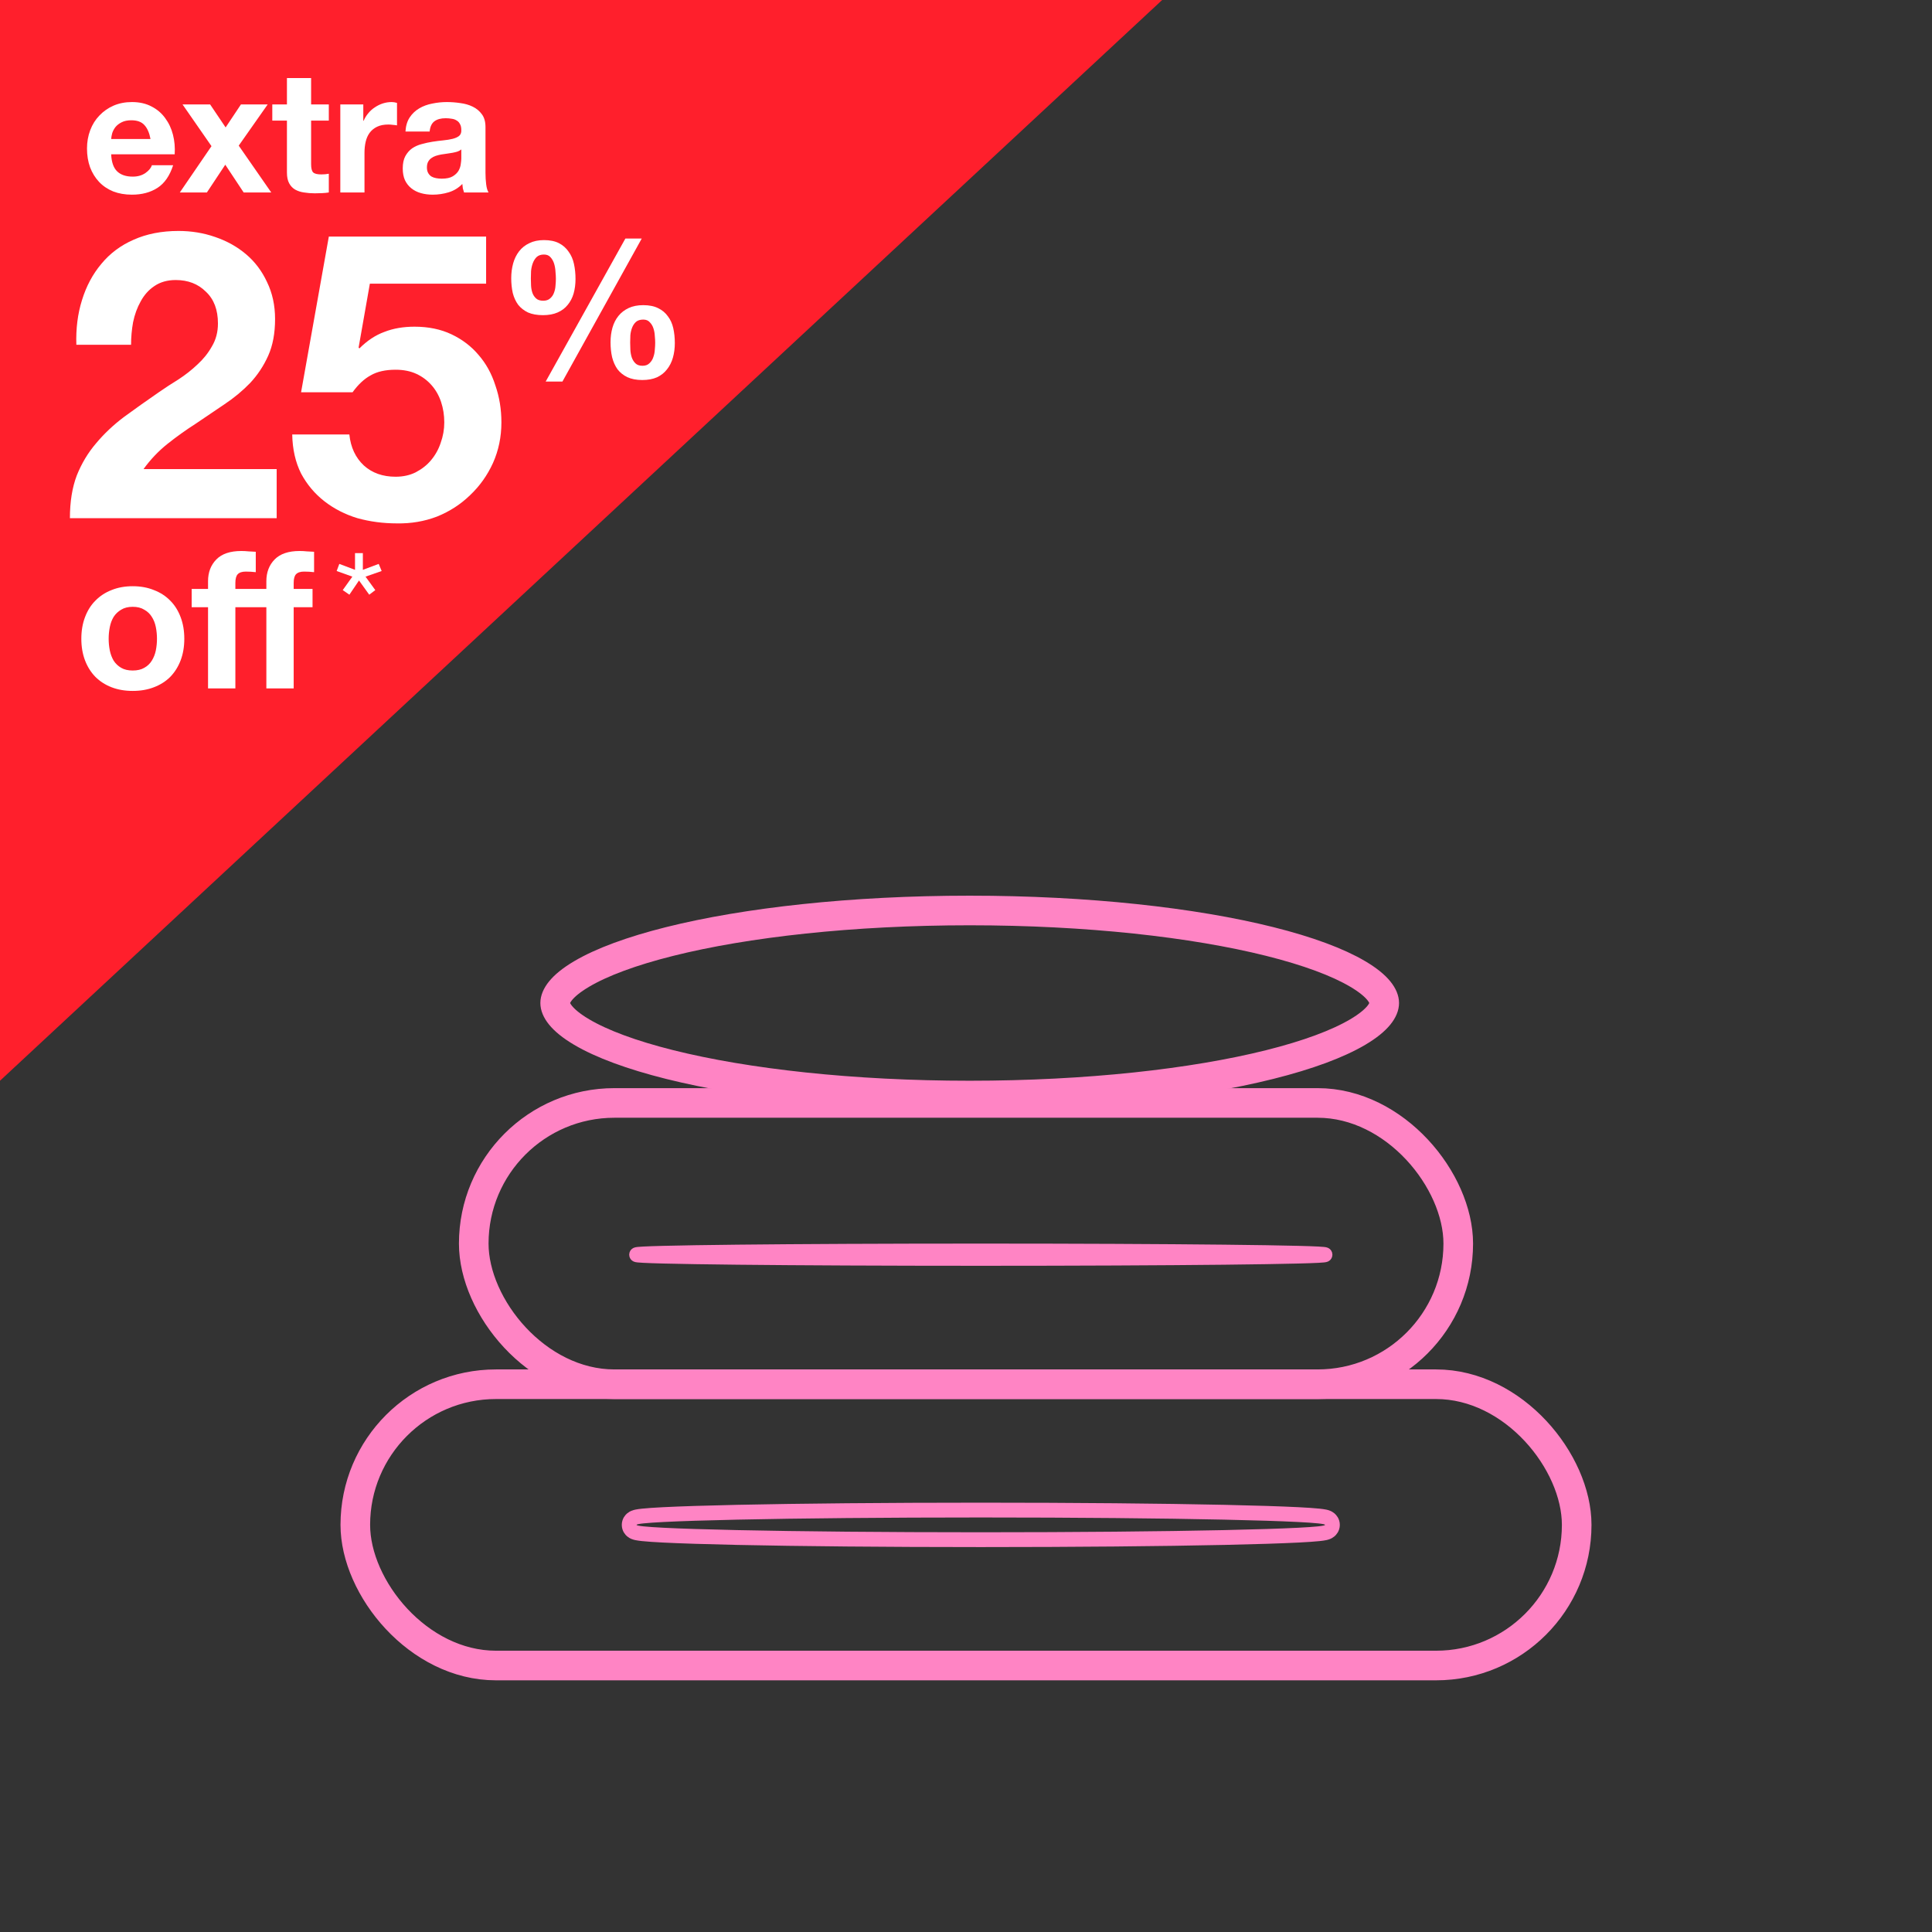
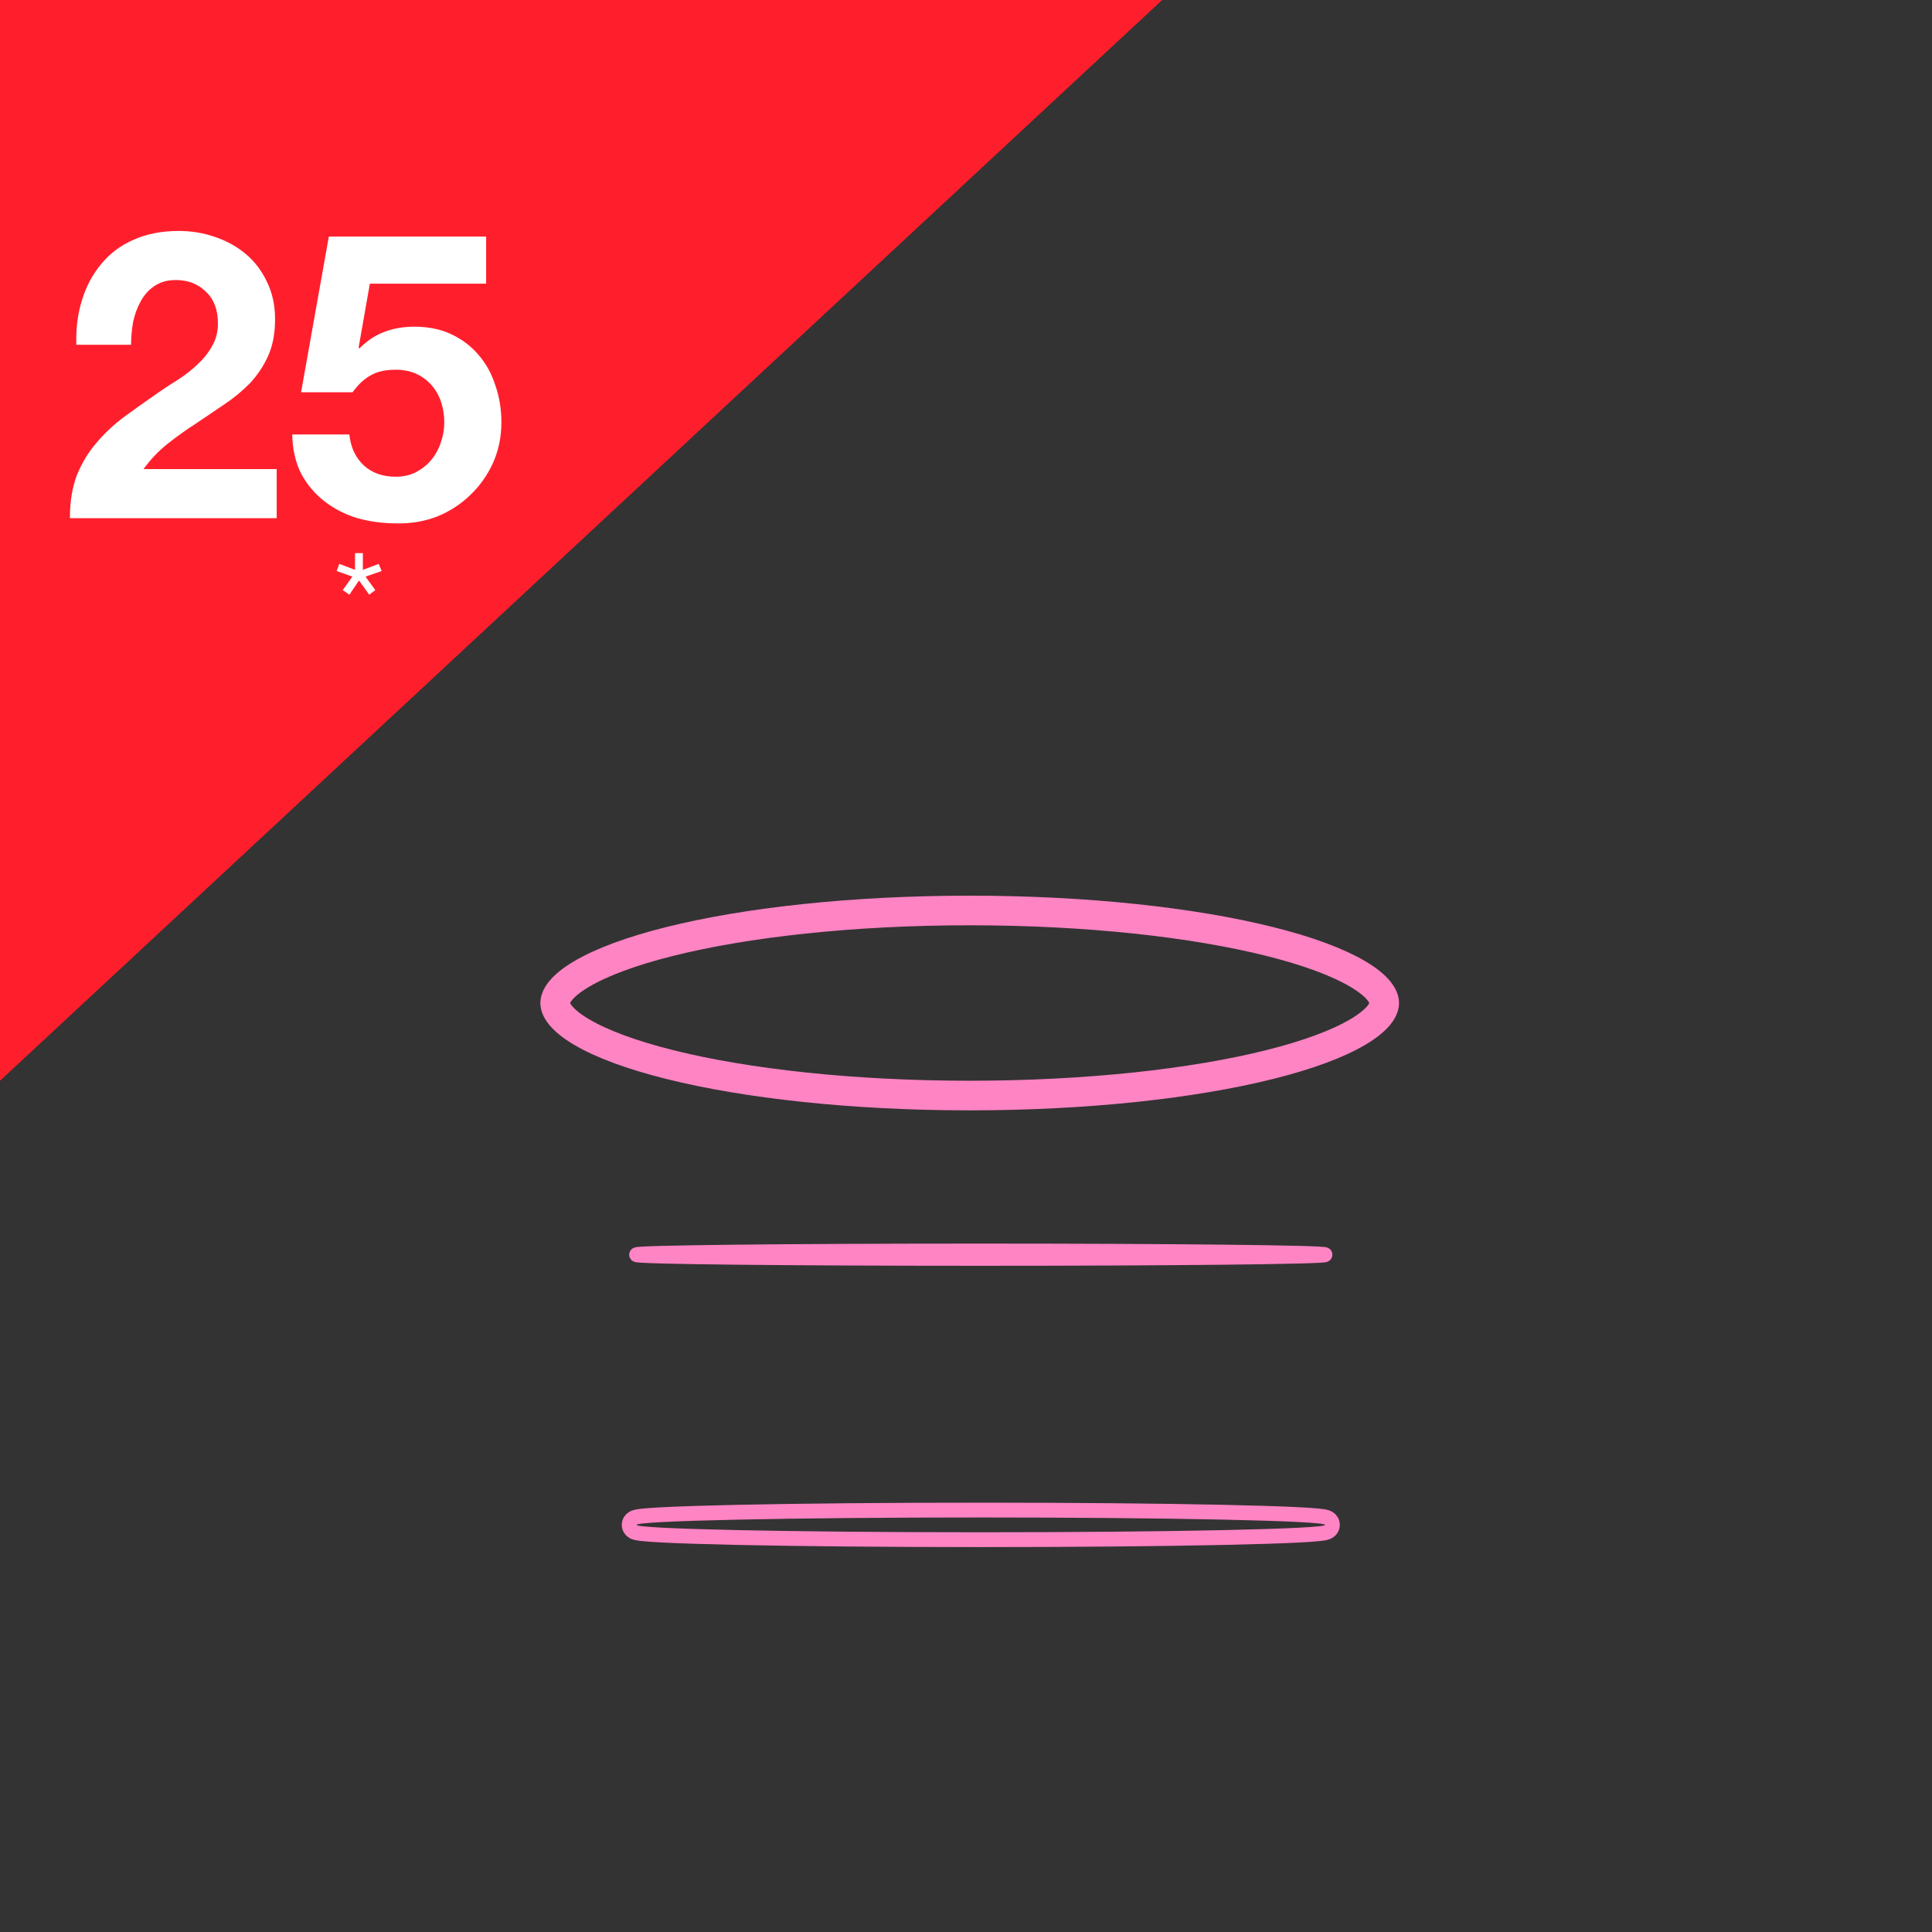
<svg xmlns="http://www.w3.org/2000/svg" width="261" height="261" viewBox="0 0 261 261" fill="none">
  <rect x="0" y="0" width="261" height="261" fill="#333333" stroke="none" />
  <path d="M0 0H157L0 146V0Z" fill="#FF1F2C" />
-   <path d="M20.332 18.778H15.019C15.034 18.548 15.08 18.287 15.157 17.996C15.249 17.705 15.395 17.429 15.594 17.168C15.809 16.907 16.085 16.693 16.422 16.524C16.775 16.34 17.212 16.248 17.733 16.248C18.53 16.248 19.121 16.463 19.504 16.892C19.903 17.321 20.179 17.95 20.332 18.778ZM15.019 20.848H23.598C23.659 19.928 23.583 19.046 23.368 18.203C23.153 17.36 22.801 16.608 22.31 15.949C21.835 15.29 21.221 14.768 20.47 14.385C19.719 13.986 18.837 13.787 17.825 13.787C16.92 13.787 16.092 13.948 15.341 14.27C14.605 14.592 13.969 15.037 13.432 15.604C12.895 16.156 12.481 16.815 12.19 17.582C11.899 18.349 11.753 19.177 11.753 20.066C11.753 20.986 11.891 21.829 12.167 22.596C12.458 23.363 12.865 24.022 13.386 24.574C13.907 25.126 14.544 25.555 15.295 25.862C16.046 26.153 16.89 26.299 17.825 26.299C19.174 26.299 20.324 25.992 21.275 25.379C22.226 24.766 22.931 23.746 23.391 22.32H20.516C20.409 22.688 20.117 23.041 19.642 23.378C19.167 23.7 18.599 23.861 17.94 23.861C17.02 23.861 16.315 23.623 15.824 23.148C15.333 22.673 15.065 21.906 15.019 20.848ZM28.571 19.744L24.293 26H27.95L30.434 22.251L32.918 26H36.644L32.251 19.675L36.161 14.109H32.55L30.48 17.214L28.387 14.109H24.661L28.571 19.744ZM42.029 14.109V10.544H38.763V14.109H36.785V16.294H38.763V23.309C38.763 23.907 38.862 24.39 39.062 24.758C39.261 25.126 39.529 25.41 39.867 25.609C40.219 25.808 40.618 25.939 41.062 26C41.523 26.077 42.005 26.115 42.511 26.115C42.834 26.115 43.163 26.107 43.501 26.092C43.838 26.077 44.145 26.046 44.42 26V23.47C44.267 23.501 44.106 23.524 43.938 23.539C43.769 23.554 43.593 23.562 43.408 23.562C42.856 23.562 42.489 23.47 42.304 23.286C42.12 23.102 42.029 22.734 42.029 22.182V16.294H44.42V14.109H42.029ZM45.974 14.109V26H49.24V20.641C49.24 20.104 49.294 19.606 49.401 19.146C49.509 18.686 49.685 18.287 49.93 17.95C50.191 17.597 50.528 17.321 50.942 17.122C51.356 16.923 51.862 16.823 52.46 16.823C52.66 16.823 52.867 16.838 53.081 16.869C53.296 16.884 53.48 16.907 53.633 16.938V13.902C53.373 13.825 53.135 13.787 52.92 13.787C52.506 13.787 52.108 13.848 51.724 13.971C51.341 14.094 50.981 14.27 50.643 14.5C50.306 14.715 50.007 14.983 49.746 15.305C49.486 15.612 49.279 15.949 49.125 16.317H49.079V14.109H45.974ZM54.776 17.766C54.822 16.999 55.014 16.363 55.351 15.857C55.688 15.351 56.117 14.945 56.639 14.638C57.16 14.331 57.743 14.117 58.387 13.994C59.046 13.856 59.706 13.787 60.365 13.787C60.963 13.787 61.569 13.833 62.182 13.925C62.795 14.002 63.355 14.163 63.861 14.408C64.367 14.653 64.781 14.998 65.103 15.443C65.425 15.872 65.586 16.447 65.586 17.168V23.355C65.586 23.892 65.617 24.405 65.678 24.896C65.739 25.387 65.847 25.755 66 26H62.688C62.627 25.816 62.573 25.632 62.527 25.448C62.496 25.249 62.473 25.049 62.458 24.85C61.937 25.387 61.323 25.762 60.618 25.977C59.913 26.192 59.192 26.299 58.456 26.299C57.889 26.299 57.359 26.23 56.869 26.092C56.378 25.954 55.949 25.739 55.581 25.448C55.213 25.157 54.922 24.789 54.707 24.344C54.508 23.899 54.408 23.37 54.408 22.757C54.408 22.082 54.523 21.53 54.753 21.101C54.998 20.656 55.305 20.304 55.673 20.043C56.056 19.782 56.486 19.591 56.961 19.468C57.452 19.33 57.942 19.223 58.433 19.146C58.923 19.069 59.407 19.008 59.882 18.962C60.357 18.916 60.779 18.847 61.147 18.755C61.515 18.663 61.806 18.533 62.021 18.364C62.236 18.18 62.335 17.919 62.32 17.582C62.32 17.229 62.258 16.953 62.136 16.754C62.029 16.539 61.875 16.378 61.676 16.271C61.492 16.148 61.27 16.072 61.009 16.041C60.764 15.995 60.495 15.972 60.204 15.972C59.56 15.972 59.054 16.11 58.686 16.386C58.318 16.662 58.103 17.122 58.042 17.766H54.776ZM62.32 20.181C62.182 20.304 62.005 20.403 61.791 20.48C61.592 20.541 61.369 20.595 61.124 20.641C60.894 20.687 60.648 20.725 60.388 20.756C60.127 20.787 59.867 20.825 59.606 20.871C59.361 20.917 59.115 20.978 58.87 21.055C58.64 21.132 58.433 21.239 58.249 21.377C58.08 21.5 57.942 21.661 57.835 21.86C57.727 22.059 57.674 22.312 57.674 22.619C57.674 22.91 57.727 23.156 57.835 23.355C57.942 23.554 58.088 23.715 58.272 23.838C58.456 23.945 58.67 24.022 58.916 24.068C59.161 24.114 59.414 24.137 59.675 24.137C60.319 24.137 60.817 24.03 61.17 23.815C61.523 23.6 61.783 23.347 61.952 23.056C62.12 22.749 62.22 22.443 62.251 22.136C62.297 21.829 62.32 21.584 62.32 21.4V20.181Z" fill="white" />
  <path d="M10.315 46.579H17.705C17.705 45.564 17.796 44.55 17.977 43.535C18.194 42.485 18.538 41.543 19.009 40.71C19.48 39.84 20.096 39.152 20.857 38.645C21.654 38.101 22.614 37.83 23.737 37.83C25.404 37.83 26.762 38.355 27.813 39.406C28.9 40.42 29.443 41.851 29.443 43.699C29.443 44.858 29.171 45.89 28.628 46.796C28.121 47.702 27.469 48.517 26.672 49.241C25.911 49.966 25.06 50.636 24.118 51.252C23.176 51.832 22.288 52.411 21.455 52.991C19.825 54.114 18.267 55.219 16.782 56.306C15.332 57.393 14.064 58.588 12.977 59.892C11.891 61.16 11.021 62.609 10.369 64.24C9.753 65.87 9.445 67.79 9.445 70H37.377V63.37H19.39C20.332 62.066 21.419 60.925 22.65 59.947C23.882 58.969 25.15 58.063 26.454 57.23C27.759 56.36 29.045 55.491 30.313 54.621C31.617 53.752 32.776 52.792 33.791 51.741C34.805 50.654 35.62 49.422 36.236 48.046C36.852 46.669 37.16 45.021 37.16 43.101C37.16 41.253 36.797 39.587 36.073 38.101C35.385 36.616 34.443 35.366 33.247 34.352C32.052 33.337 30.657 32.558 29.063 32.015C27.505 31.471 25.857 31.2 24.118 31.2C21.835 31.2 19.806 31.598 18.031 32.395C16.292 33.156 14.843 34.243 13.684 35.656C12.525 37.032 11.655 38.663 11.075 40.547C10.496 42.394 10.242 44.405 10.315 46.579ZM65.671 38.319V31.961H44.423L40.674 52.991H47.63C48.39 51.94 49.205 51.18 50.075 50.709C50.944 50.201 52.067 49.948 53.444 49.948C54.495 49.948 55.419 50.129 56.215 50.491C57.013 50.853 57.701 51.361 58.281 52.013C58.86 52.665 59.295 53.426 59.585 54.295C59.874 55.165 60.019 56.088 60.019 57.067C60.019 58.008 59.856 58.932 59.53 59.838C59.24 60.708 58.806 61.486 58.226 62.175C57.683 62.827 56.994 63.37 56.161 63.805C55.364 64.204 54.458 64.403 53.444 64.403C51.705 64.403 50.274 63.896 49.151 62.881C48.028 61.831 47.376 60.436 47.195 58.697H39.478C39.514 60.689 39.913 62.447 40.674 63.968C41.471 65.453 42.521 66.703 43.825 67.718C45.13 68.732 46.615 69.493 48.282 70C49.984 70.471 51.759 70.706 53.607 70.706C55.527 70.743 57.339 70.435 59.041 69.783C60.744 69.094 62.229 68.134 63.497 66.903C64.802 65.671 65.834 64.222 66.595 62.555C67.356 60.852 67.736 59.023 67.736 57.067C67.736 55.291 67.464 53.625 66.921 52.067C66.414 50.473 65.653 49.096 64.638 47.937C63.66 46.778 62.447 45.854 60.998 45.166C59.548 44.477 57.882 44.133 55.998 44.133C54.477 44.133 53.118 44.369 51.922 44.84C50.727 45.274 49.604 46.017 48.553 47.068L48.445 46.959L49.966 38.319H65.671Z" fill="white" />
-   <path d="M85.132 46.268C85.132 45.973 85.141 45.644 85.158 45.28C85.193 44.916 85.271 44.578 85.392 44.266C85.513 43.954 85.687 43.694 85.912 43.486C86.155 43.278 86.484 43.174 86.9 43.174C87.281 43.174 87.576 43.295 87.784 43.538C88.009 43.763 88.174 44.041 88.278 44.37C88.382 44.682 88.443 45.02 88.46 45.384C88.495 45.731 88.512 46.034 88.512 46.294C88.512 46.571 88.495 46.892 88.46 47.256C88.443 47.603 88.373 47.941 88.252 48.27C88.148 48.582 87.975 48.851 87.732 49.076C87.507 49.301 87.195 49.414 86.796 49.414C86.38 49.414 86.059 49.301 85.834 49.076C85.609 48.851 85.444 48.582 85.34 48.27C85.236 47.941 85.175 47.594 85.158 47.23C85.141 46.866 85.132 46.545 85.132 46.268ZM82.48 46.242C82.48 46.953 82.549 47.62 82.688 48.244C82.844 48.868 83.087 49.414 83.416 49.882C83.763 50.333 84.205 50.688 84.742 50.948C85.297 51.208 85.973 51.338 86.77 51.338C87.533 51.338 88.191 51.217 88.746 50.974C89.301 50.714 89.751 50.359 90.098 49.908C90.462 49.457 90.731 48.929 90.904 48.322C91.077 47.715 91.164 47.057 91.164 46.346C91.164 45.635 91.095 44.968 90.956 44.344C90.817 43.72 90.575 43.183 90.228 42.732C89.899 42.264 89.465 41.9 88.928 41.64C88.391 41.363 87.715 41.224 86.9 41.224C86.137 41.224 85.479 41.354 84.924 41.614C84.369 41.874 83.91 42.229 83.546 42.68C83.182 43.131 82.913 43.659 82.74 44.266C82.567 44.873 82.48 45.531 82.48 46.242ZM84.482 32.228L73.718 51.546H75.98L86.692 32.228H84.482ZM71.716 37.636C71.716 37.341 71.725 37.003 71.742 36.622C71.777 36.241 71.855 35.885 71.976 35.556C72.097 35.227 72.271 34.949 72.496 34.724C72.739 34.499 73.068 34.386 73.484 34.386C73.865 34.386 74.16 34.507 74.368 34.75C74.593 34.993 74.758 35.287 74.862 35.634C74.966 35.981 75.027 36.345 75.044 36.726C75.079 37.09 75.096 37.402 75.096 37.662C75.096 37.939 75.079 38.251 75.044 38.598C75.027 38.927 74.957 39.248 74.836 39.56C74.732 39.855 74.559 40.106 74.316 40.314C74.091 40.522 73.779 40.626 73.38 40.626C72.964 40.626 72.643 40.522 72.418 40.314C72.193 40.106 72.028 39.855 71.924 39.56C71.82 39.248 71.759 38.919 71.742 38.572C71.725 38.225 71.716 37.913 71.716 37.636ZM69.064 37.584C69.064 38.295 69.133 38.962 69.272 39.586C69.428 40.193 69.671 40.721 70 41.172C70.347 41.605 70.789 41.952 71.326 42.212C71.881 42.455 72.557 42.576 73.354 42.576C74.117 42.576 74.775 42.455 75.33 42.212C75.885 41.969 76.335 41.631 76.682 41.198C77.046 40.765 77.315 40.253 77.488 39.664C77.661 39.057 77.748 38.399 77.748 37.688C77.748 36.977 77.679 36.301 77.54 35.66C77.401 35.019 77.159 34.464 76.812 33.996C76.483 33.511 76.049 33.129 75.512 32.852C74.975 32.575 74.299 32.436 73.484 32.436C72.721 32.436 72.063 32.575 71.508 32.852C70.953 33.112 70.494 33.476 70.13 33.944C69.766 34.412 69.497 34.958 69.324 35.582C69.151 36.206 69.064 36.873 69.064 37.584Z" fill="white" />
-   <path d="M14.68 86.292C14.68 85.755 14.732 85.226 14.836 84.706C14.94 84.186 15.113 83.727 15.356 83.328C15.616 82.929 15.954 82.609 16.37 82.366C16.786 82.106 17.306 81.976 17.93 81.976C18.554 81.976 19.074 82.106 19.49 82.366C19.923 82.609 20.261 82.929 20.504 83.328C20.764 83.727 20.946 84.186 21.05 84.706C21.154 85.226 21.206 85.755 21.206 86.292C21.206 86.829 21.154 87.358 21.05 87.878C20.946 88.381 20.764 88.84 20.504 89.256C20.261 89.655 19.923 89.975 19.49 90.218C19.074 90.461 18.554 90.582 17.93 90.582C17.306 90.582 16.786 90.461 16.37 90.218C15.954 89.975 15.616 89.655 15.356 89.256C15.113 88.84 14.94 88.381 14.836 87.878C14.732 87.358 14.68 86.829 14.68 86.292ZM10.988 86.292C10.988 87.367 11.153 88.337 11.482 89.204C11.811 90.071 12.279 90.816 12.886 91.44C13.493 92.047 14.221 92.515 15.07 92.844C15.919 93.173 16.873 93.338 17.93 93.338C18.987 93.338 19.941 93.173 20.79 92.844C21.657 92.515 22.393 92.047 23 91.44C23.607 90.816 24.075 90.071 24.404 89.204C24.733 88.337 24.898 87.367 24.898 86.292C24.898 85.217 24.733 84.247 24.404 83.38C24.075 82.496 23.607 81.751 23 81.144C22.393 80.52 21.657 80.043 20.79 79.714C19.941 79.367 18.987 79.194 17.93 79.194C16.873 79.194 15.919 79.367 15.07 79.714C14.221 80.043 13.493 80.52 12.886 81.144C12.279 81.751 11.811 82.496 11.482 83.38C11.153 84.247 10.988 85.217 10.988 86.292ZM35.983 82.028H31.797V93H28.105V82.028H25.895V79.558H28.105V78.518C28.105 77.322 28.477 76.343 29.223 75.58C29.968 74.817 31.095 74.436 32.602 74.436C32.932 74.436 33.261 74.453 33.59 74.488C33.92 74.505 34.24 74.523 34.553 74.54V77.296C34.102 77.244 33.651 77.218 33.2 77.218C32.698 77.218 32.334 77.339 32.108 77.582C31.901 77.807 31.797 78.197 31.797 78.752V79.558H35.983V78.518C35.983 77.322 36.355 76.343 37.1 75.58C37.846 74.817 38.972 74.436 40.48 74.436C40.81 74.436 41.139 74.453 41.468 74.488C41.798 74.505 42.118 74.523 42.431 74.54V77.296C41.98 77.244 41.529 77.218 41.078 77.218C40.576 77.218 40.212 77.339 39.986 77.582C39.779 77.807 39.675 78.197 39.675 78.752V79.558H42.222V82.028H39.675V93H35.983V82.028Z" fill="white" />
  <path d="M49.02 76.98V74.72H47.96V76.98L45.84 76.18L45.48 77.14L47.6 77.9L46.3 79.72L47.2 80.34L48.5 78.42L49.88 80.34L50.7 79.72L49.38 77.9L51.56 77.14L51.16 76.18L49.02 76.98Z" fill="white" />
-   <rect x="48" y="187" width="165" height="38" rx="19" stroke="#FF84C4" stroke-width="4" />
-   <rect x="64" y="149" width="133" height="38" rx="19" stroke="#FF84C4" stroke-width="4" />
  <path d="M187 135.5C187 136.358 186.256 137.749 183.424 139.422C180.727 141.017 176.69 142.522 171.527 143.813C161.231 146.387 146.902 148 131 148C115.098 148 100.769 146.387 90.473 143.813C85.31 142.522 81.273 141.017 78.576 139.422C75.744 137.749 75 136.358 75 135.5C75 134.642 75.744 133.251 78.576 131.578C81.273 129.983 85.31 128.478 90.473 127.187C100.769 124.613 115.098 123 131 123C146.902 123 161.231 124.613 171.527 127.187C176.69 128.478 180.727 129.983 183.424 131.578C186.256 133.251 187 134.642 187 135.5Z" stroke="#FF84C4" stroke-width="4" />
  <path d="M178.836 169.037C178.836 169.037 178.836 169.037 178.835 169.037L178.836 169.037ZM86.164 169.037C86.16 169.036 86.161 169.036 86.165 169.037L86.164 169.037ZM132.5 170.5C145.342 170.5 156.969 170.444 165.386 170.354C169.594 170.308 173.002 170.254 175.359 170.194C176.536 170.165 177.455 170.133 178.082 170.1C178.393 170.084 178.64 170.067 178.813 170.048C178.896 170.039 178.977 170.029 179.043 170.015C179.072 170.009 179.125 169.997 179.18 169.973C179.205 169.962 179.262 169.937 179.32 169.888C179.373 169.842 179.5 169.714 179.5 169.5C179.5 169.286 179.373 169.158 179.32 169.112C179.262 169.063 179.205 169.038 179.18 169.027C179.125 169.003 179.072 168.991 179.043 168.985C178.977 168.971 178.896 168.961 178.813 168.952C178.64 168.933 178.393 168.916 178.082 168.9C177.455 168.867 176.536 168.835 175.359 168.806C173.002 168.746 169.594 168.692 165.386 168.646C156.969 168.556 145.342 168.5 132.5 168.5C119.658 168.5 108.031 168.556 99.614 168.646C95.406 168.692 91.998 168.746 89.641 168.806C88.464 168.835 87.545 168.867 86.918 168.9C86.607 168.916 86.36 168.933 86.187 168.952C86.104 168.961 86.023 168.971 85.957 168.985C85.928 168.991 85.875 169.003 85.82 169.027C85.794 169.038 85.738 169.063 85.68 169.112C85.627 169.158 85.5 169.286 85.5 169.5C85.5 169.714 85.627 169.842 85.68 169.888C85.738 169.937 85.794 169.962 85.82 169.973C85.875 169.997 85.928 170.009 85.957 170.015C86.023 170.029 86.104 170.039 86.187 170.048C86.36 170.067 86.607 170.084 86.918 170.1C87.545 170.133 88.464 170.165 89.641 170.194C91.998 170.254 95.406 170.308 99.614 170.354C108.031 170.444 119.658 170.5 132.5 170.5Z" fill="#FF84C4" stroke="#FF84C4" />
  <path d="M132.5 208C145.345 208 156.978 207.888 165.402 207.707C169.613 207.616 173.029 207.508 175.397 207.388C176.578 207.328 177.513 207.264 178.16 207.196C178.478 207.163 178.756 207.125 178.967 207.081C179.065 207.06 179.2 207.027 179.33 206.972C179.391 206.946 179.511 206.891 179.632 206.788C179.744 206.693 180 206.432 180 206C180 205.568 179.744 205.307 179.632 205.212C179.511 205.109 179.391 205.054 179.33 205.028C179.2 204.973 179.065 204.94 178.967 204.919C178.756 204.875 178.478 204.837 178.16 204.804C177.513 204.736 176.578 204.672 175.397 204.612C173.029 204.492 169.613 204.384 165.402 204.293C156.978 204.112 145.345 204 132.5 204C119.655 204 108.022 204.112 99.598 204.293C95.388 204.384 91.971 204.492 89.603 204.612C88.422 204.672 87.487 204.736 86.84 204.804C86.522 204.837 86.244 204.875 86.033 204.919C85.935 204.94 85.8 204.973 85.67 205.028C85.609 205.054 85.489 205.109 85.368 205.212C85.256 205.307 85 205.568 85 206C85 206.432 85.256 206.693 85.368 206.788C85.489 206.891 85.609 206.946 85.67 206.972C85.8 207.027 85.935 207.06 86.033 207.081C86.244 207.125 86.522 207.163 86.84 207.196C87.487 207.264 88.422 207.328 89.603 207.388C91.971 207.508 95.388 207.616 99.598 207.707C108.022 207.888 119.655 208 132.5 208Z" stroke="#FF84C4" stroke-width="2" />
</svg>